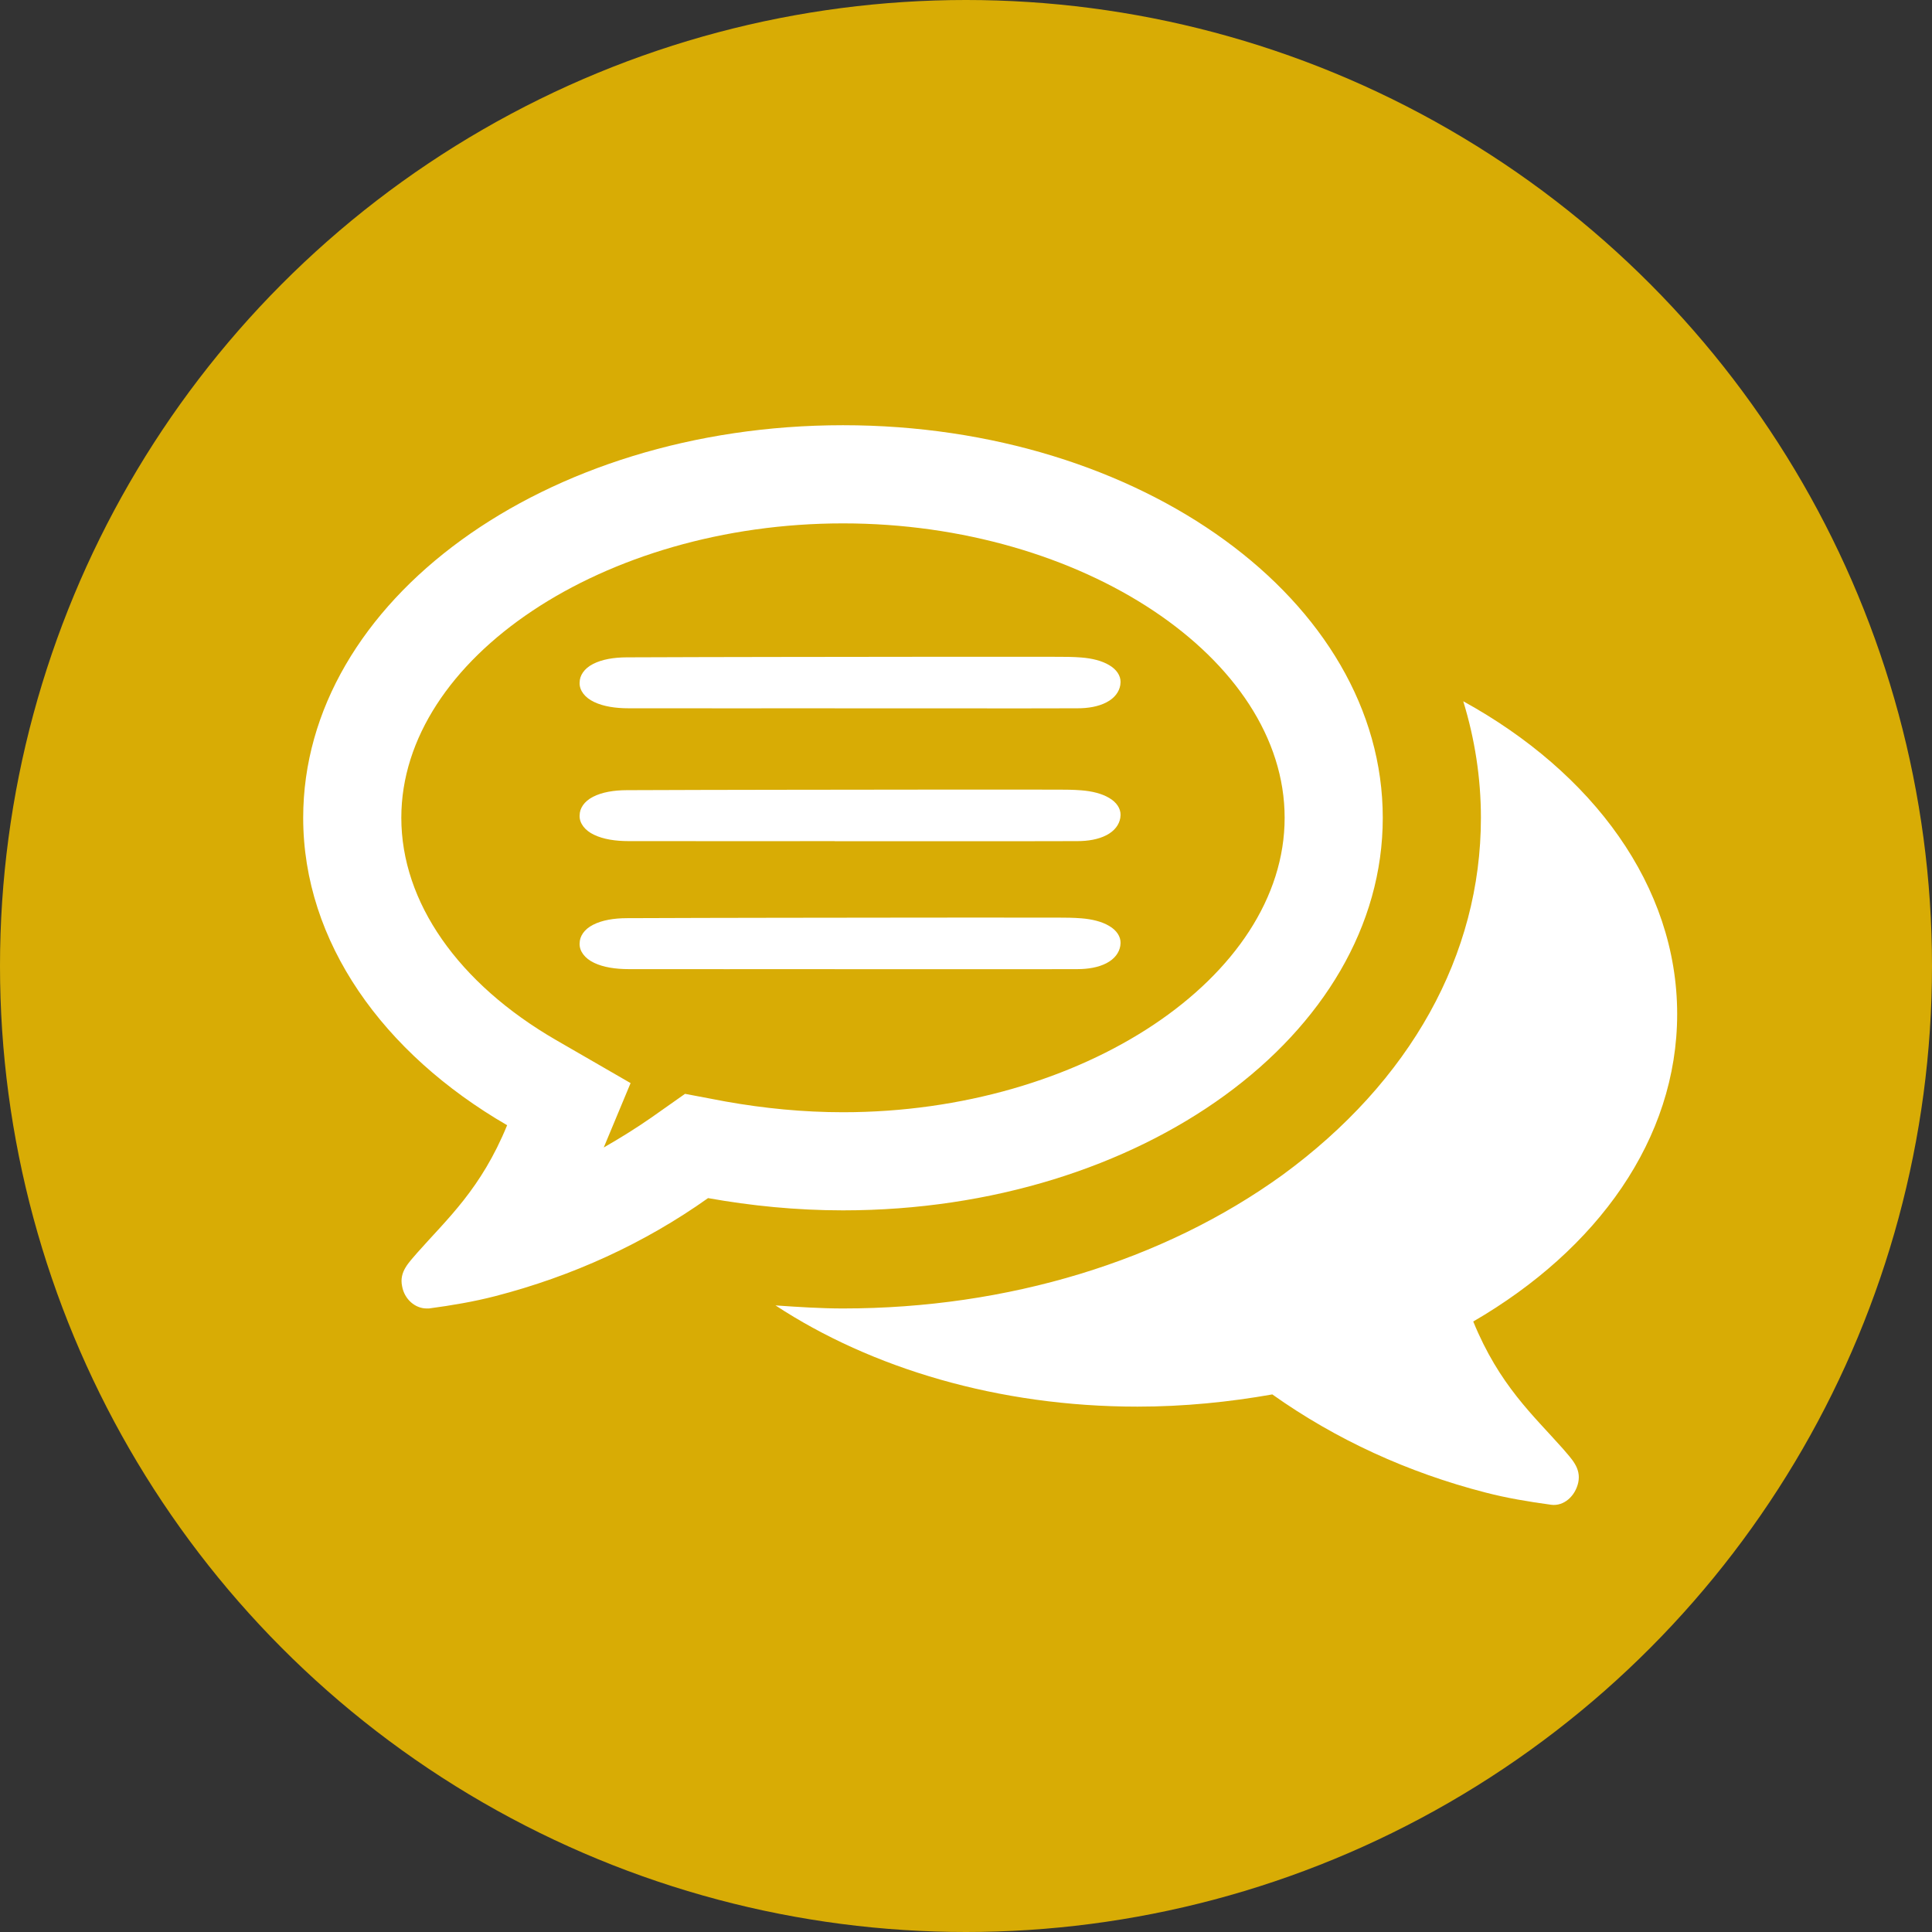
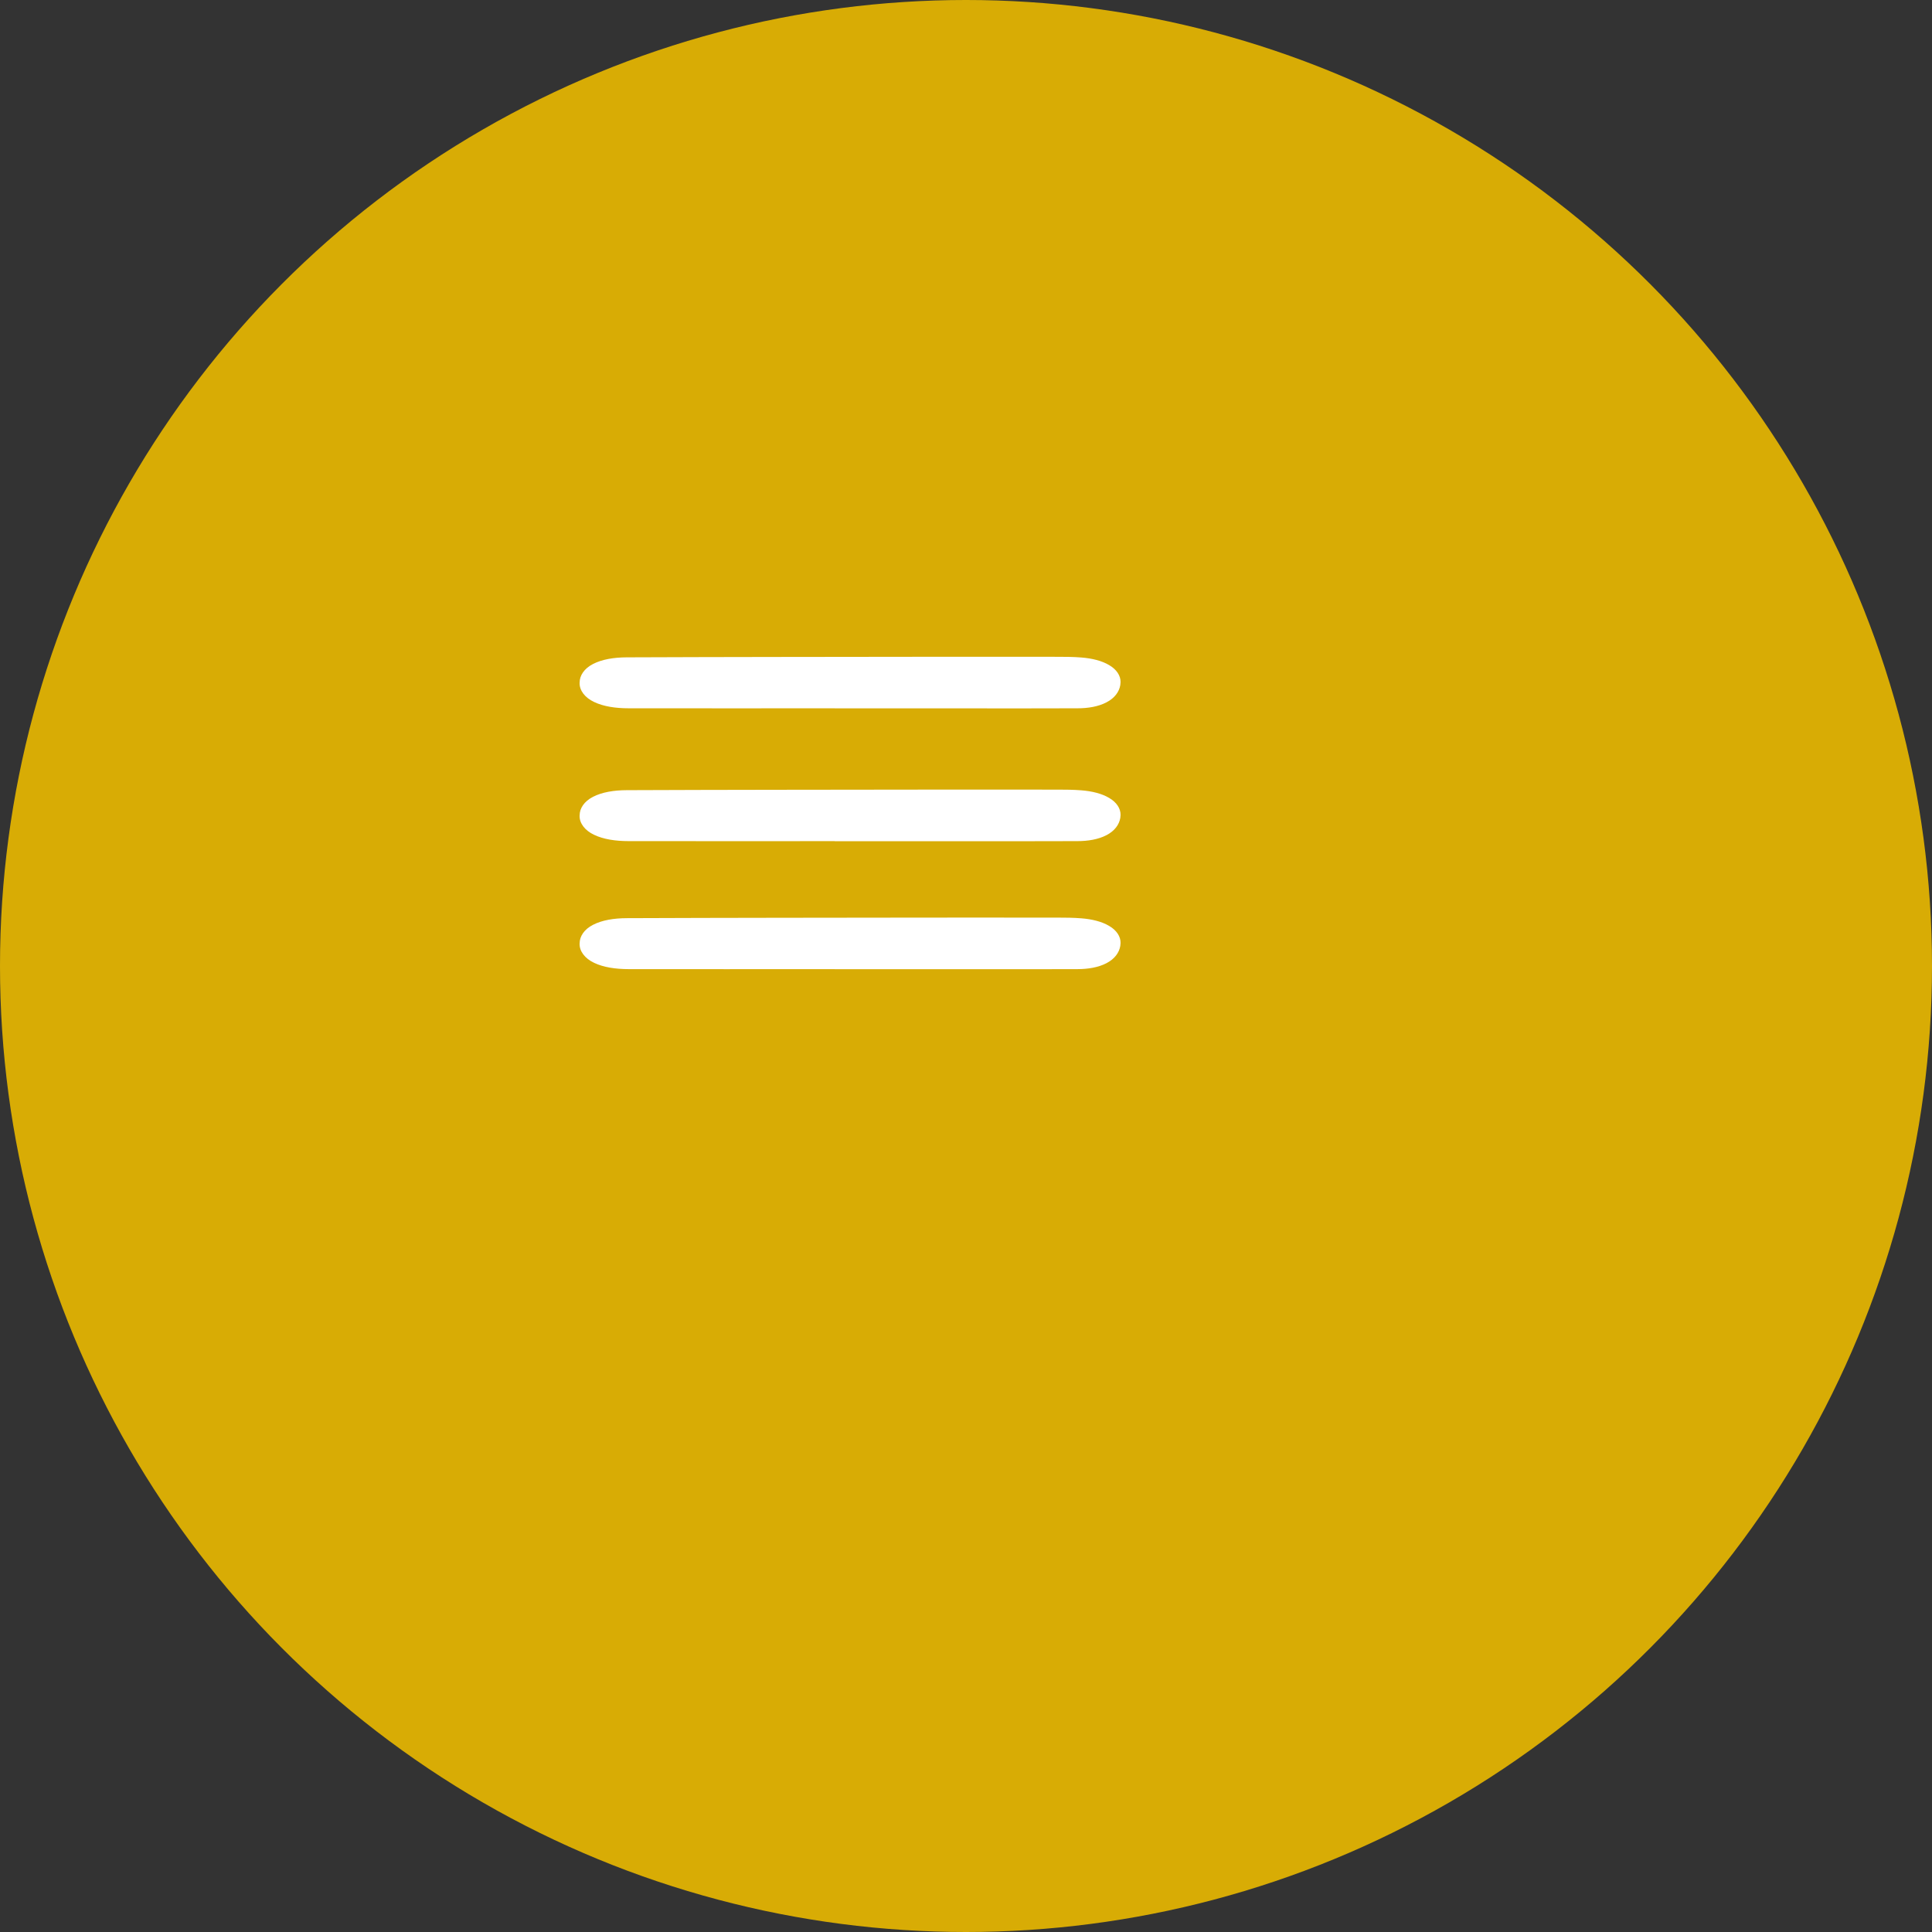
<svg xmlns="http://www.w3.org/2000/svg" version="1.1" id="Ebene_1" x="0px" y="0px" width="100px" height="100px" viewBox="0 0 100 100" enable-background="new 0 0 100 100" xml:space="preserve">
  <rect x="0" y="0" width="100" height="100" fill="#333333" stroke="none" />
  <circle fill="#D8AC05" cx="50" cy="50" r="50" />
  <g>
-     <path fill="#FFFFFF" d="M71.572,42.328c0,11.229-12.5,20.32-27.94,20.32c-2.421,0-4.761-0.237-6.983-0.634   c-3.294,2.34-7.027,4.046-11.034,5.079c-1.073,0.277-2.225,0.475-3.414,0.633c-0.041,0-0.081,0-0.119,0   c-0.595,0-1.15-0.476-1.269-1.151c-0.159-0.754,0.356-1.229,0.792-1.742c1.548-1.749,3.295-3.296,4.644-6.592   c-6.428-3.727-10.556-9.485-10.556-15.913c0-11.23,12.5-20.319,27.939-20.319C59.072,22.009,71.572,31.098,71.572,42.328z    M20.772,42.328c0,4.366,2.937,8.571,8.016,11.509l3.851,2.224l-1.389,3.333c0.833-0.477,1.667-0.994,2.459-1.545l1.748-1.232   l2.104,0.398c1.983,0.353,4.009,0.554,6.071,0.554c12.382,0,22.861-6.987,22.861-15.24c0-8.253-10.479-15.239-22.861-15.239   S20.772,34.075,20.772,42.328z M80.899,74.989c0.436,0.519,0.948,0.991,0.791,1.746c-0.159,0.716-0.751,1.231-1.389,1.153   c-1.189-0.16-2.34-0.356-3.412-0.635c-4.01-1.032-7.739-2.74-11.034-5.078c-2.223,0.393-4.563,0.632-6.983,0.632   c-7.184,0-13.771-1.984-18.732-5.239c1.152,0.08,2.34,0.158,3.492,0.158c8.535,0,16.588-2.46,22.74-6.903   c6.63-4.845,10.28-11.39,10.28-18.495c0-2.062-0.317-4.088-0.914-6.031c6.707,3.691,11.072,9.563,11.072,16.189   c0,6.469-4.129,12.186-10.555,15.915C77.603,71.697,79.352,73.244,80.899,74.989z" />
-   </g>
+     </g>
  <path fill="#FFFFFF" d="M57.271,36.353c0.424-0.219,0.659-0.547,0.716-0.896v-0.001L58,35.304c0.005-0.33-0.205-0.656-0.592-0.879  c-0.379-0.226-0.884-0.349-1.436-0.393c-0.423-0.034-0.823-0.035-1.195-0.036c-1.331-0.001-2.668-0.002-4-0.002  c-0.902,0-1.803,0.001-2.709,0.001c-5.204,0.007-10.412,0.008-15.622,0.029c-0.672,0.002-1.283,0.103-1.749,0.343  c-0.464,0.237-0.695,0.601-0.695,0.96H30v0.02c-0.009,0.381,0.262,0.758,0.752,0.988c0.485,0.232,1.104,0.325,1.782,0.326  c1.691,0.001,3.38,0.002,5.074,0.002c1.864,0,3.731-0.001,5.597-0.001v0.003h0.742c1.292,0,2.581,0,3.873,0c0.647,0,1.288,0,1.936,0  h0.249c1.014,0,2.032,0.001,3.052,0.001c0.903,0,1.805-0.001,2.708-0.005C56.311,36.663,56.85,36.574,57.271,36.353z" />
  <path fill="#FFFFFF" d="M57.271,43.228c0.424-0.219,0.659-0.547,0.716-0.896V42.33L58,42.179c0.005-0.33-0.205-0.656-0.592-0.879  c-0.379-0.226-0.884-0.349-1.436-0.393c-0.423-0.034-0.823-0.035-1.195-0.036c-1.331-0.001-2.668-0.002-4-0.002  c-0.902,0-1.803,0.001-2.709,0.001c-5.204,0.007-10.412,0.008-15.622,0.029c-0.672,0.002-1.283,0.103-1.749,0.343  c-0.464,0.237-0.695,0.601-0.695,0.96H30v0.02c-0.009,0.381,0.262,0.758,0.752,0.988c0.485,0.232,1.104,0.325,1.782,0.326  c1.691,0.001,3.38,0.002,5.074,0.002c1.864,0,3.731-0.001,5.597-0.001v0.003h0.742c1.292,0,2.581,0,3.873,0c0.647,0,1.288,0,1.936,0  h0.249c1.014,0,2.032,0.001,3.052,0.001c0.903,0,1.805-0.001,2.708-0.005C56.311,43.537,56.85,43.448,57.271,43.228z" />
  <path fill="#FFFFFF" d="M57.271,49.854c0.424-0.219,0.659-0.547,0.716-0.897v-0.001L58,48.804c0.005-0.33-0.205-0.656-0.592-0.879  c-0.379-0.226-0.884-0.349-1.436-0.393c-0.423-0.034-0.823-0.035-1.195-0.036c-1.331-0.001-2.668-0.002-4-0.002  c-0.902,0-1.803,0.001-2.709,0.001c-5.204,0.007-10.412,0.008-15.622,0.029c-0.672,0.002-1.283,0.103-1.749,0.343  c-0.464,0.237-0.695,0.601-0.695,0.96H30v0.02c-0.009,0.381,0.262,0.758,0.752,0.989c0.485,0.232,1.104,0.324,1.782,0.326  c1.691,0,3.38,0.002,5.074,0.002c1.864,0,3.731-0.002,5.597-0.002v0.004h0.742c1.292,0,2.581,0,3.873,0c0.647,0,1.288,0,1.936,0  h0.249c1.014,0,2.032,0,3.052,0c0.903,0,1.805,0,2.708-0.004C56.311,50.162,56.85,50.074,57.271,49.854z" />
</svg>